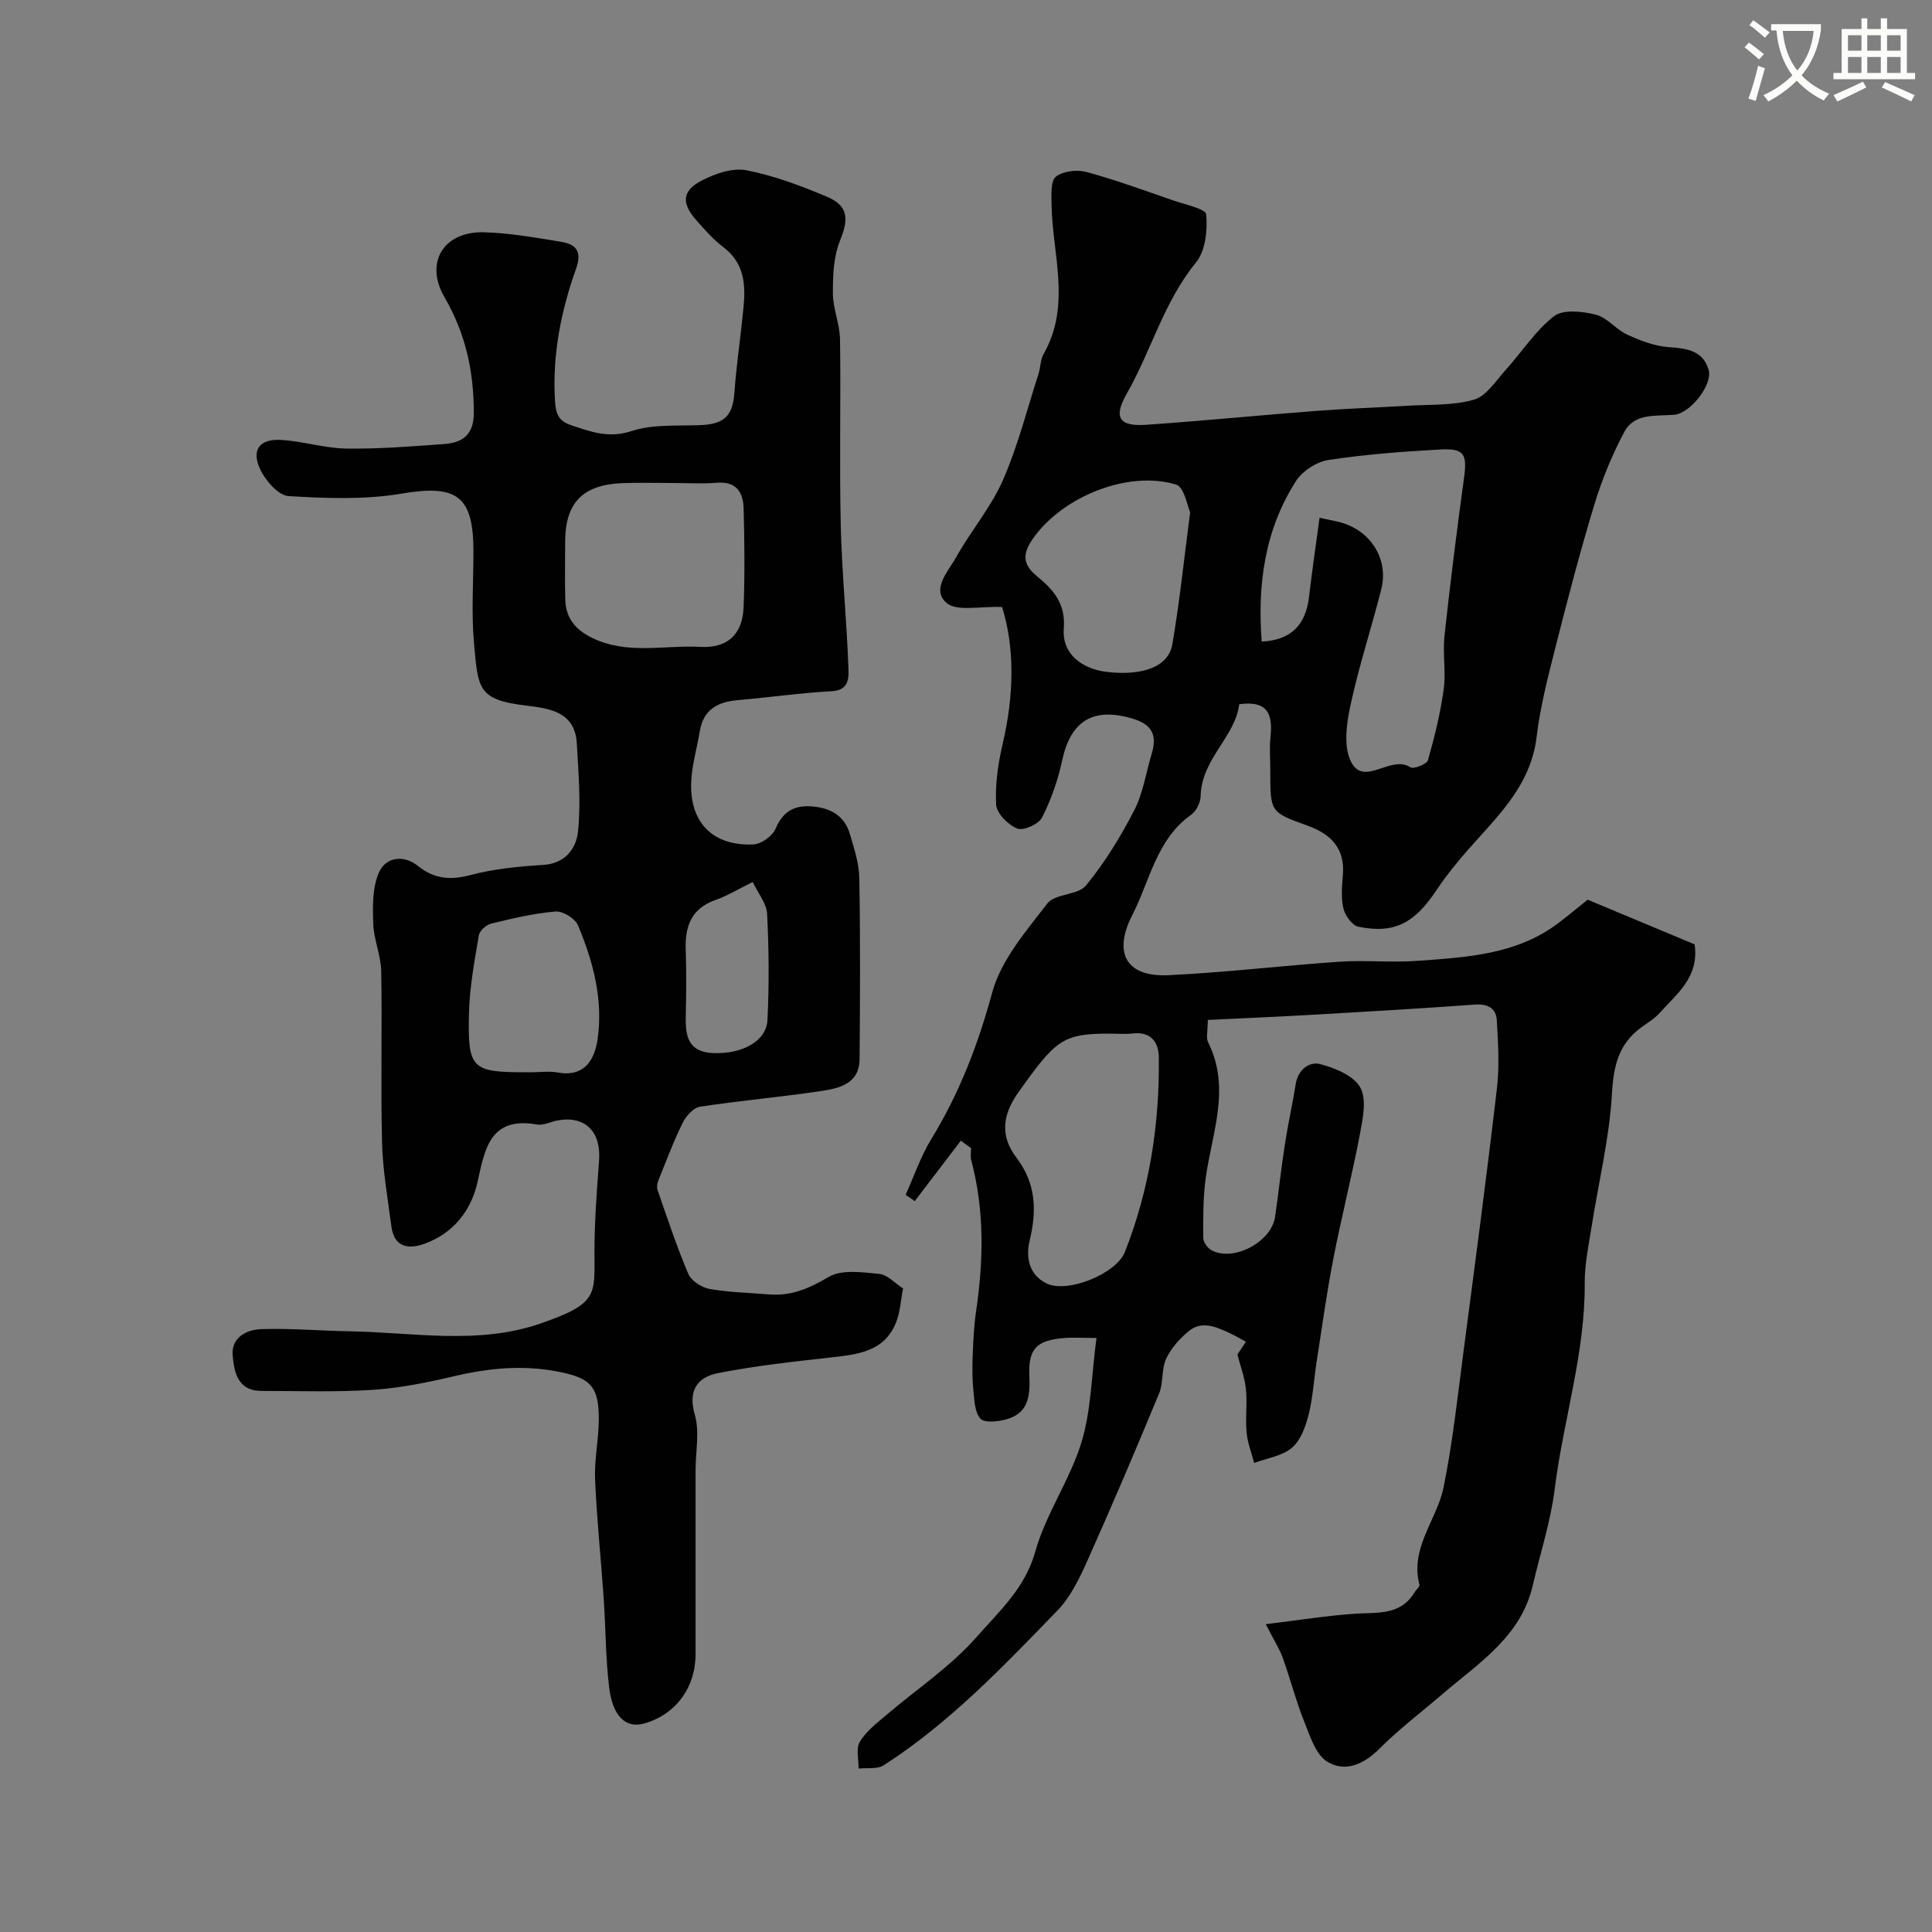
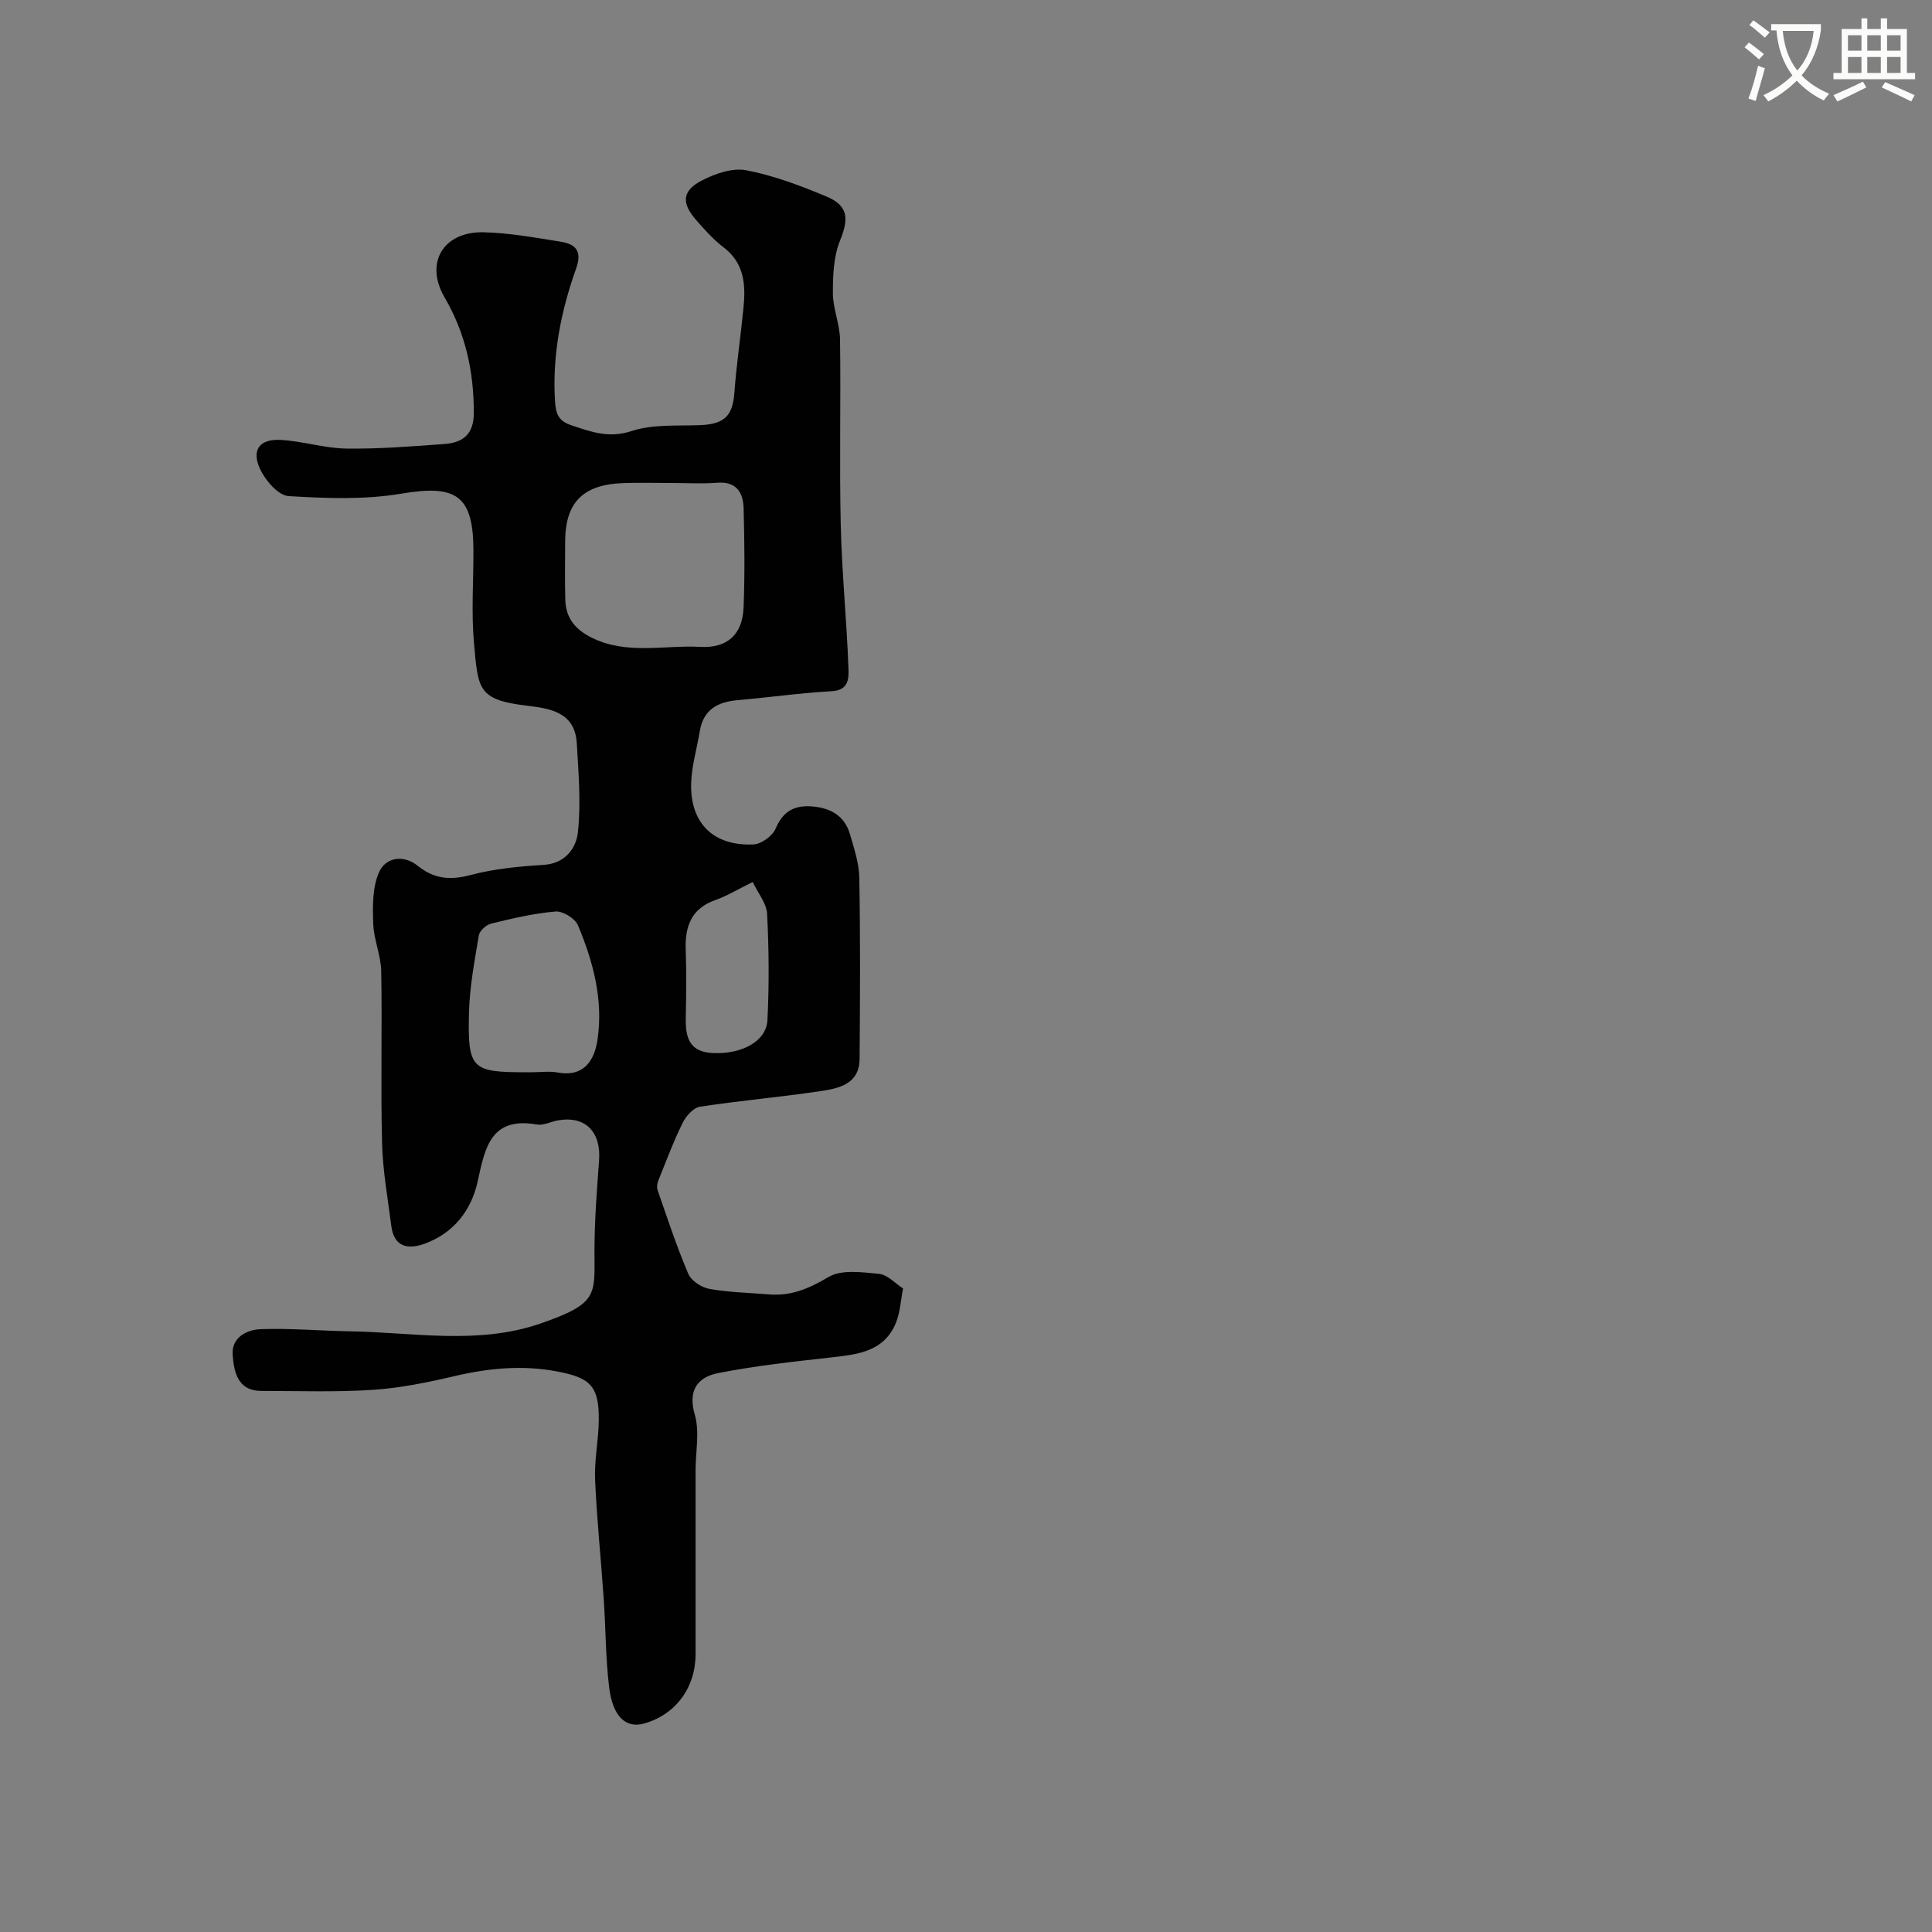
<svg xmlns="http://www.w3.org/2000/svg" enable-background="new 0 0 400 400" viewBox="0 0 400 400">
  <rect x="0" y="0" width="400" height="400" fill="#808080" stroke="none" />
  <path d="m362.1 8.8c1.1.8 2.1 1.6 3.1 2.4l-1 1.1c-1.3-1.1-2.3-2-3-2.5zm1.9 4.8c.5.2.9.4 1.4.5-.6 2.3-1.3 4.5-1.9 6.8l-1.5-.5c.8-2.1 1.4-4.3 2-6.8zm-1-9.4c1.3.9 2.4 1.8 3.4 2.5l-1 1.1c-1.4-1.2-2.4-2.1-3.2-2.6zm3.7 2.2v-1.4h10.3v1.2c-.5 3.6-1.8 6.8-4 9.4 1.5 1.6 3.4 2.8 5.7 3.8-.3.4-.7.8-1.1 1.4-2.3-1.1-4.1-2.5-5.6-4.1-1.6 1.6-3.6 3.1-5.9 4.3-.3-.5-.7-.9-1-1.3 2.4-1.1 4.4-2.5 6-4.1-1.9-2.5-3-5.6-3.3-9.3h-1.1zm8.8 0h-6.4c.3 3.3 1.3 6 3 8.2 2-2.2 3.1-5.1 3.4-8.2z" fill="#fbfcfa" />
  <path d="m385.3 3.8h1.3v2.2h2.8v-2.2h1.3v2.2h4.1v9.1h1.7v1.3h-16.9v-1.3h1.7v-9.1h4.1v-2.2zm.4 13.1.7 1.2c-1.8.9-3.8 1.9-6 2.9-.2-.4-.5-.8-.8-1.3 2.3-1 4.3-1.9 6.1-2.8zm-3.1-6.4h2.8v-3.2h-2.8zm0 4.6h2.8v-3.3h-2.8zm4-4.6h2.8v-3.2h-2.8zm0 4.6h2.8v-3.3h-2.8zm3.7 1.9c2.1.9 4.1 1.8 6.1 2.7l-.7 1.3c-2.2-1.1-4.2-2-6.1-2.9zm3.2-9.7h-2.8v3.2h2.8zm-2.8 7.8h2.8v-3.3h-2.8z" fill="#fbfcfa" />
  <g fill="#010102">
-     <path d="m198.93 236.17c-3.18 4.17-6.36 8.34-9.55 12.51-.63-.44-1.25-.87-1.88-1.31 1.75-3.86 3.12-7.96 5.32-11.55 5.81-9.48 9.67-19.53 12.6-30.32 1.82-6.72 7-12.71 11.42-18.45 1.6-2.07 6.33-1.67 8.01-3.73 3.9-4.74 7.16-10.1 9.99-15.57 1.83-3.55 2.41-7.74 3.59-11.63 1.16-3.81.22-6.1-3.95-7.34-8.11-2.41-12.81.4-14.58 8.7-.87 4.06-2.28 8.1-4.16 11.79-.7 1.37-3.85 2.79-5.11 2.28-1.9-.76-4.29-3.14-4.39-4.95-.23-4.18.4-8.52 1.36-12.63 2.35-10.01 2.52-19.84-.13-28.29-4.6-.21-9.33.99-11.48-.84-3.29-2.81.4-6.64 2.06-9.62 3-5.37 7.13-10.2 9.58-15.78 3.09-7.04 4.99-14.61 7.36-21.96.45-1.38.4-3 1.09-4.22 5.76-10.09 1.78-20.64 1.63-31.01-.03-1.96-.2-4.81.91-5.68 1.5-1.16 4.37-1.49 6.33-.96 6.08 1.65 12.02 3.84 17.99 5.9 2.43.84 6.71 1.74 6.8 2.89.28 3.28-.16 7.54-2.11 9.93-6.68 8.15-9.27 18.29-14.35 27.18-2.81 4.91-1.59 6.82 3.97 6.44 11.81-.81 23.6-1.99 35.41-2.89 6.26-.48 12.54-.68 18.8-1.06 4.6-.28 9.38 0 13.72-1.26 2.55-.74 4.5-3.87 6.51-6.1 3.37-3.72 6.15-8.14 10.03-11.16 1.89-1.47 5.88-1.03 8.64-.34 2.38.59 4.22 3.08 6.56 4.15 2.71 1.24 5.68 2.39 8.61 2.58 3.75.25 7.08.73 8.23 4.73.86 2.97-3.73 9.01-7.2 9.28-3.82.3-8.15-.37-10.23 3.49-2.57 4.78-4.66 9.92-6.24 15.12-2.97 9.77-5.55 19.67-8.06 29.57-1.56 6.13-3.15 12.31-3.9 18.57-1.03 8.59-6.21 14.46-11.61 20.42-3.24 3.57-6.45 7.24-9.1 11.23-4.42 6.65-8.55 9.15-16.18 7.59-1.28-.26-2.75-2.31-3.1-3.78-.52-2.21-.3-4.65-.11-6.96.47-5.55-2.56-8.47-7.32-10.19-7.71-2.78-7.71-2.76-7.71-11.34 0-2.33-.2-4.69.04-7 .46-4.44-.31-7.64-6.47-6.8-.84 6.78-7.82 11.33-7.99 19.02-.03 1.33-.89 3.11-1.96 3.86-7.21 5.12-8.55 13.69-12.2 20.79-3.73 7.25-1.89 12.88 7.58 12.43 11.81-.56 23.57-1.99 35.37-2.79 5.31-.36 10.68.22 15.99-.17 10.25-.75 20.65-1.25 29.35-7.88 1.83-1.39 3.6-2.87 6-4.79 7.14 2.98 14.73 6.15 22.14 9.25 1 6.81-3.7 10.22-7.23 14.2-1.07 1.2-2.53 2.05-3.85 3.02-4.65 3.42-5.71 7.92-6.03 13.67-.52 9.24-2.78 18.37-4.22 27.57-.61 3.88-1.45 7.8-1.42 11.7.1 14.54-4.45 28.38-6.22 42.64-.83 6.72-3 13.27-4.53 19.9-2.46 10.65-11.2 16.08-18.71 22.53-4.37 3.75-8.99 7.24-13.04 11.3-3.27 3.28-7.13 4.93-10.79 2.7-2.38-1.45-3.56-5.24-4.74-8.19-1.74-4.34-2.9-8.91-4.49-13.32-.7-1.93-1.84-3.69-3.52-6.97 6.8-.82 12.66-1.78 18.57-2.17 4.59-.3 9.32.4 12.21-4.4.34-.56 1.15-1.19 1.04-1.6-2-7.67 3.62-13.4 4.99-20.14 1.89-9.27 2.9-18.72 4.13-28.11 2.39-18.18 4.8-36.36 6.93-54.57.54-4.62.23-9.37-.03-14.04-.14-2.49-1.89-3.44-4.49-3.25-10.69.76-21.39 1.41-32.09 2.02-7.64.44-15.28.77-23.26 1.16 0 2.39-.39 3.72.06 4.62 4.77 9.49.8 18.75-.49 28.11-.56 4.08-.53 8.25-.51 12.38 0 .89.91 2.15 1.75 2.59 4.57 2.41 12.37-1.75 13.12-6.94.73-5.01 1.26-10.06 2.04-15.06.64-4.17 1.58-8.3 2.24-12.47.47-2.96 2.85-4.64 4.96-4.11 3.1.79 7 2.38 8.39 4.84 1.39 2.48.53 6.53-.08 9.75-1.63 8.6-3.81 17.1-5.48 25.69-1.37 7.05-2.35 14.17-3.45 21.27-.58 3.71-.78 7.5-1.69 11.11-.62 2.45-1.65 5.29-3.46 6.81-2.04 1.71-5.15 2.14-7.8 3.13-.55-2.11-1.38-4.2-1.57-6.35-.27-2.98.17-6.02-.14-8.99-.26-2.45-1.18-4.83-1.76-7.11.41-.61 1.09-1.63 1.76-2.65-1.13-.6-2.22-1.27-3.38-1.8-2.8-1.27-5.78-2.66-8.53-.34-1.85 1.56-3.62 3.53-4.61 5.69-.99 2.15-.53 4.95-1.45 7.16-4.85 11.72-9.82 23.39-15 34.97-1.59 3.54-3.42 7.26-6.07 9.99-11.19 11.55-22.31 23.25-35.96 32.03-1.33.85-3.44.48-5.19.67.03-1.87-.58-4.13.25-5.53 1.26-2.14 3.43-3.79 5.38-5.46 6.29-5.39 13.38-10.07 18.78-16.22 4.62-5.27 10.05-10.1 12.17-17.69 2.18-7.82 7.17-14.83 9.56-22.62 2.02-6.61 2.07-13.82 3.11-21.63-3.09 0-5.01-.15-6.91.03-5.54.51-7.23 2.24-6.98 7.84.18 4.14-.19 7.76-4.83 8.99-1.7.45-4.38.78-5.27-.13-1.19-1.23-1.27-3.7-1.48-5.67-.25-2.41-.25-4.86-.16-7.29.12-3.09.25-6.19.7-9.24 1.55-10.52 1.77-20.97-1-31.34-.21-.77-.03-1.65-.03-2.48-.73-.52-1.43-1.04-2.12-1.55zm74.27-128.97c1.92.41 2.83.6 3.74.8 6.64 1.51 10.67 7.59 9.03 14.04-2.04 8.03-4.64 15.93-6.38 24.02-.81 3.77-1.46 8.51.12 11.64 2.71 5.35 8.19-1.52 12.3 1.16.66.43 3.39-.65 3.63-1.47 1.37-4.81 2.58-9.71 3.26-14.65.5-3.62-.23-7.4.16-11.05 1.18-10.9 2.55-21.79 4.04-32.66.69-5.04.1-6.25-5-5.96-7.7.42-15.42 1-23.03 2.16-2.45.37-5.39 2.26-6.73 4.34-6.5 10.12-8.02 21.44-7.12 33.26 6.04-.29 9.11-3.39 9.8-9.26.62-5.31 1.4-10.59 2.18-16.37zm-43.59 106.8c-9.64 0-11.09 1.35-18.8 12.21-3.44 4.85-3.64 9.15-.38 13.45 4.11 5.41 4.24 11.01 2.74 17.23-.86 3.57-.03 7.2 3.64 8.89 4.28 1.97 14.3-2.05 16.08-6.56 5.1-12.92 7.2-26.46 7.03-40.31-.04-3.02-1.54-5.36-5.31-4.95-1.65.19-3.34.04-5 .04zm16.8-107.95c-.57-1.2-1.22-5.22-2.92-5.73-10.11-3.05-23.84 2.67-29.77 11.4-2.04 3.01-1.98 5.14.92 7.53 3.35 2.76 6.03 5.61 5.61 10.93-.41 5.14 3.69 8.35 9.03 8.95 7.35.82 12.63-1.11 13.43-5.69 1.48-8.53 2.36-17.16 3.7-27.39z" />
    <path d="m186.97 266.77c-.49 2.45-.6 4.98-1.51 7.18-2.48 5.95-7.97 6.48-13.47 7.1-7.79.87-15.6 1.72-23.28 3.23-4.18.82-6.36 3.45-4.86 8.61 1.03 3.55.16 7.65.16 11.5-.01 7.37 0 14.73 0 22.1v15.99c0 6.94-4.13 12.51-10.63 14.35-3.78 1.07-6.53-1.39-7.27-7.53-.73-6.07-.7-12.23-1.12-18.34-.56-8.2-1.43-16.38-1.78-24.59-.18-4.07.71-8.17.76-12.27.09-7.1-1.72-8.84-8.53-10.14-7.25-1.39-14.27-.71-21.38.96-5.54 1.3-11.19 2.46-16.84 2.83-7.65.51-15.36.22-23.04.23-5 .01-5.72-3.93-6.01-7.42-.3-3.63 2.89-5.27 5.83-5.37 6.1-.22 12.23.34 18.35.44 13.21.21 26.57 2.87 39.55-1.61 12.08-4.18 11.17-5.93 11.18-14.97 0-6.26.49-12.52.95-18.77.45-5.98-2.88-9.34-8.56-8.31-1.44.26-2.94 1.08-4.28.85-9.63-1.68-10.77 4.83-12.3 11.8-1.3 5.95-4.95 10.67-10.95 12.87-3.41 1.25-6.36.75-6.92-3.64-.73-5.74-1.78-11.49-1.92-17.25-.3-11.82.04-23.66-.17-35.48-.06-3.31-1.55-6.6-1.66-9.92-.12-3.55-.18-7.48 1.2-10.6 1.39-3.16 5.11-3.68 8.01-1.35 3.45 2.78 6.78 3.02 11 1.9 4.85-1.28 9.97-1.77 15.01-2.08 4.59-.28 6.82-3.49 7.17-6.84.64-6.03.11-12.22-.24-18.32-.38-6.57-5.65-7.24-10.52-7.83-9.99-1.21-9.92-3.44-10.77-12.99-.56-6.28-.1-12.65-.11-18.98 0-11.56-3.54-13.83-14.89-11.91-7.63 1.29-15.61.98-23.39.51-2.09-.13-4.7-3.13-5.81-5.42-1.97-4.06-.27-6.45 4.18-6.21 4.55.25 9.05 1.72 13.58 1.79 6.76.1 13.54-.45 20.29-.94 3.84-.28 6.13-1.97 6.12-6.49-.01-8.54-1.69-16.38-6.06-23.88-4.19-7.2-.21-13.67 8.11-13.47 5.32.13 10.64 1.11 15.92 1.95 3.04.48 4.52 1.87 3.22 5.53-3.16 8.85-4.97 17.97-4.38 27.49.17 2.66.71 4.1 3.41 5 4.11 1.37 7.76 2.73 12.46 1.18 4.39-1.44 9.43-1.03 14.19-1.22 5.02-.2 6.73-1.93 7.08-6.74.43-5.87 1.31-11.7 1.88-17.55.47-4.74.21-9.22-4.12-12.52-2.1-1.6-3.91-3.63-5.66-5.63-3.1-3.53-2.96-6.07 1.14-8.2 2.75-1.43 6.36-2.68 9.22-2.13 5.68 1.09 11.24 3.19 16.61 5.44 4.56 1.91 4.63 4.63 2.79 9.14-1.34 3.3-1.48 7.24-1.47 10.89.01 3.19 1.43 6.37 1.48 9.56.18 12.83-.15 25.66.15 38.48.23 9.87 1.24 19.72 1.59 29.59.07 1.85.19 4.55-3.38 4.75-6.53.36-13.03 1.29-19.55 1.86-4.14.36-7.1 1.94-7.84 6.4-.61 3.68-1.73 7.34-1.8 11.02-.14 8.16 4.71 12.82 12.91 12.45 1.62-.07 3.94-1.75 4.58-3.27 1.55-3.66 3.95-4.91 7.66-4.59 3.79.33 6.63 1.97 7.73 5.73.86 2.95 1.88 6 1.94 9.02.22 12.49.16 24.99.06 37.49-.04 5.3-4.34 6.13-8.19 6.71-8.26 1.23-16.59 1.95-24.84 3.21-1.37.21-2.91 1.93-3.6 3.34-1.91 3.87-3.42 7.94-5.04 11.95-.23.58-.36 1.37-.17 1.93 2.03 5.83 3.95 11.7 6.37 17.37.61 1.44 2.74 2.84 4.37 3.13 4.03.73 8.18.79 12.27 1.14 4.63.4 8.39-1.22 12.42-3.61 2.71-1.6 6.99-.97 10.49-.63 1.71.17 3.27 1.95 4.92 3.02zm-47.95-166.77c-3.32 0-6.65-.1-9.96.02-8.41.29-12.05 4.03-12.05 12.21 0 3.99-.09 7.97.03 11.96.11 3.79 2.09 6.19 5.56 7.88 7.29 3.55 14.95 1.45 22.43 1.86 5.57.3 8.69-2.59 8.92-8.15.27-6.83.19-13.67.01-20.51-.09-3.26-1.44-5.63-5.46-5.32-3.16.24-6.33.05-9.48.05zm-29.02 122c1.83 0 3.7-.27 5.47.05 5.45 1 7.59-2.56 8.22-6.67 1.26-8.26-.85-16.24-4.03-23.81-.59-1.41-3.12-2.97-4.62-2.85-4.49.37-8.95 1.43-13.35 2.5-1.02.25-2.39 1.48-2.55 2.43-.89 5.3-1.9 10.64-2.04 15.99-.29 11.73.52 12.36 11.9 12.36zm45.84-39.39c-3.23 1.59-5.35 2.9-7.64 3.7-5.03 1.74-6.4 5.42-6.23 10.29.16 4.65.11 9.31.01 13.96-.08 4 .55 7.22 5.57 7.46 5.98.29 11.12-2.39 11.34-6.82.37-7.32.31-14.68-.07-22-.11-2.17-1.87-4.26-2.98-6.59z" />
  </g>
</svg>